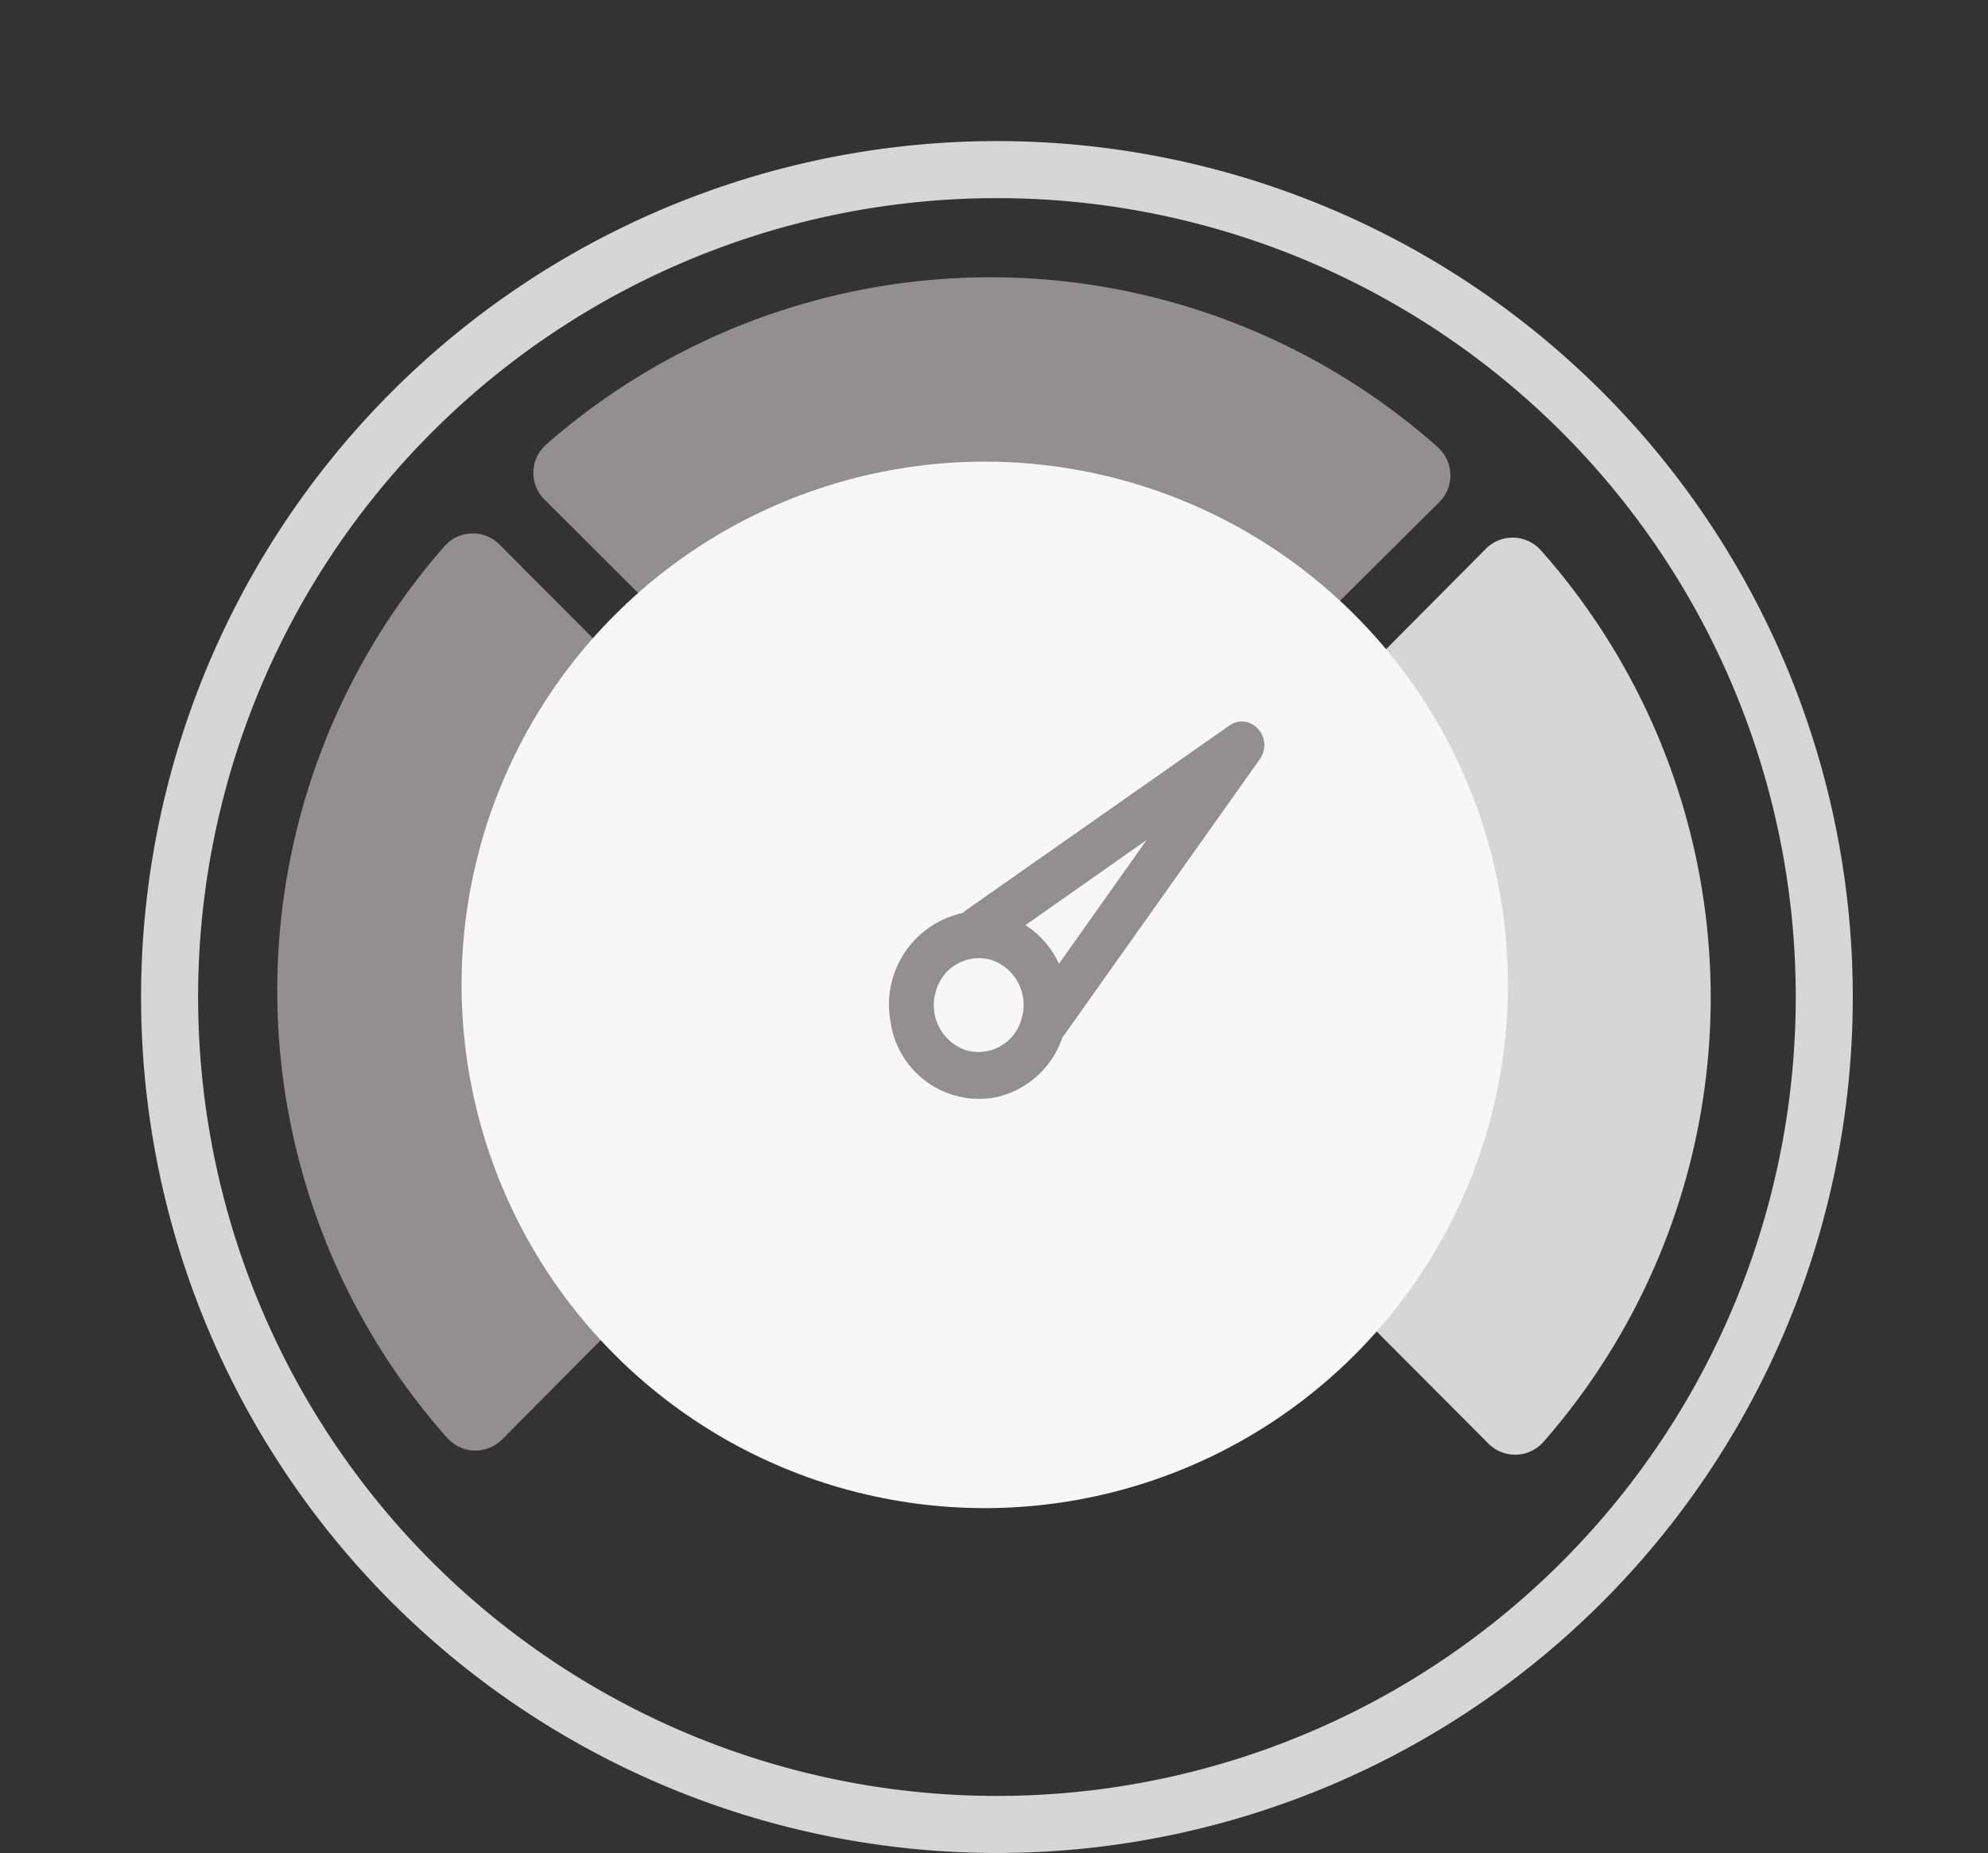
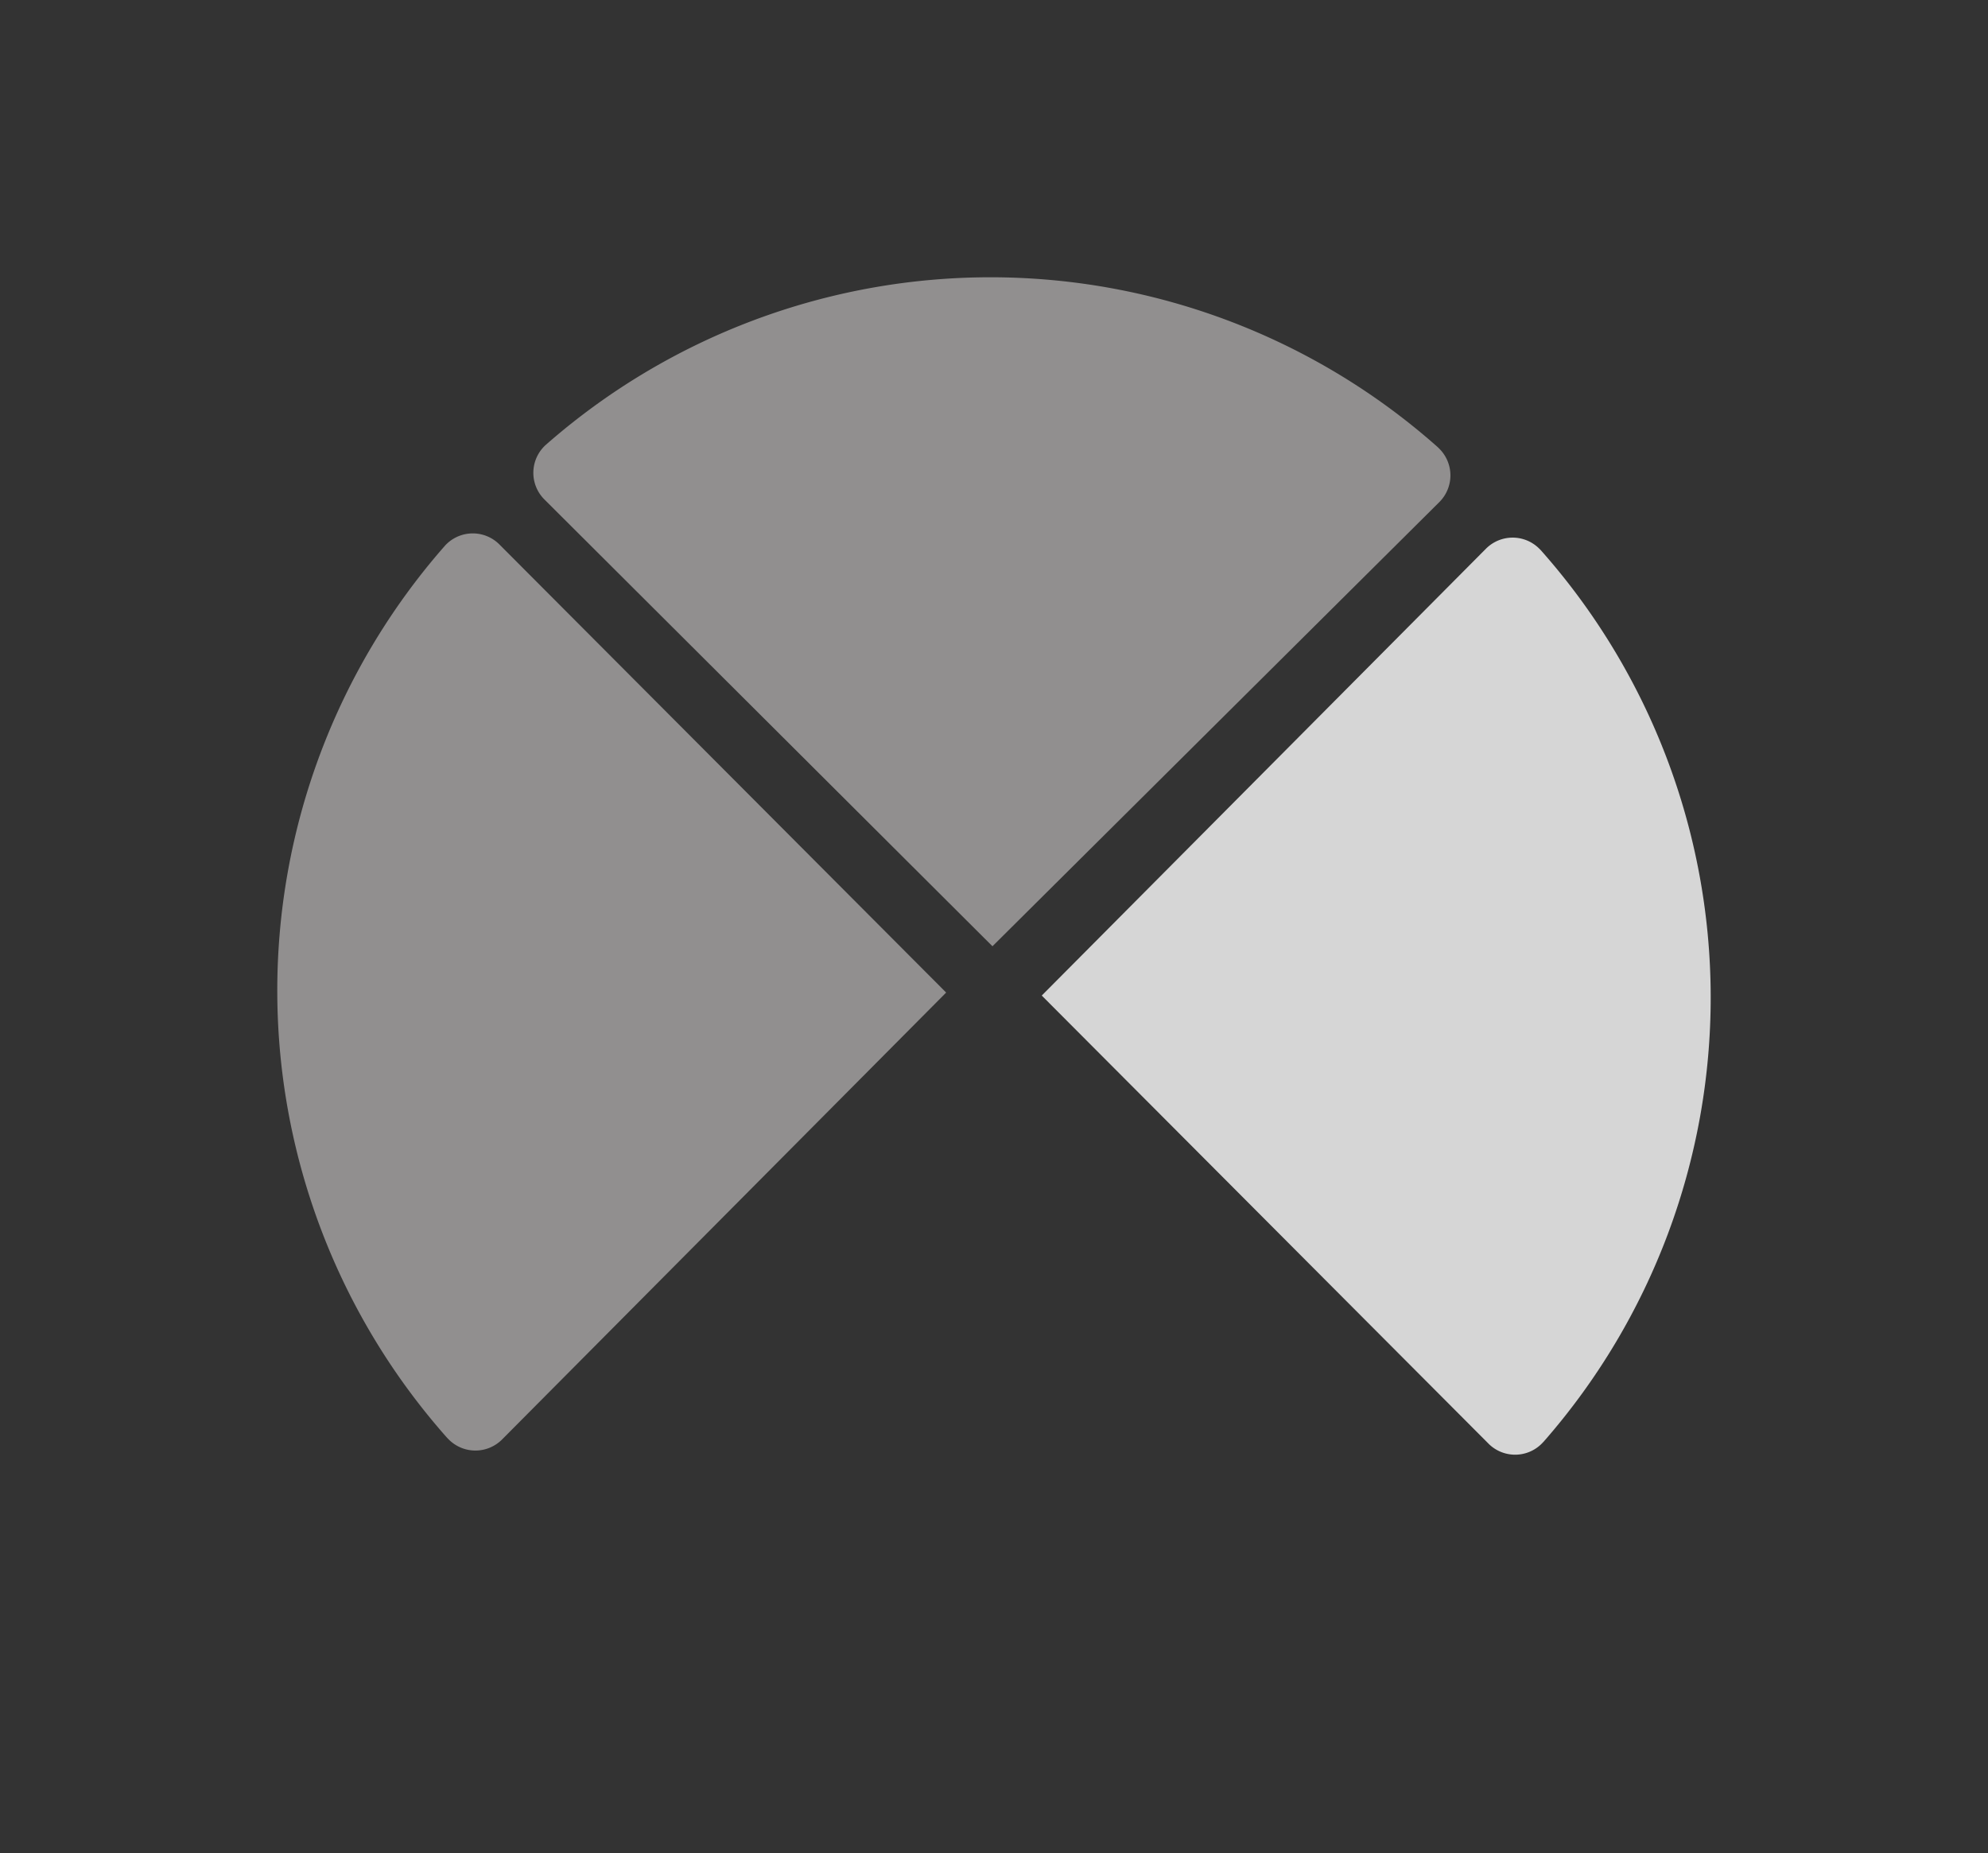
<svg xmlns="http://www.w3.org/2000/svg" width="78" height="72.695" viewBox="0 0 78 72.695">
  <rect x="0" y="0" width="78" height="72.695" fill="#333333" stroke="none" />
  <g transform="translate(7 8.057)">
-     <path d="M33.58,0a33.58,33.58,0,1,0,33.58,33.58A33.58,33.58,0,0,0,33.58,0Zm0,64.922A31.342,31.342,0,1,1,64.922,33.58,31.342,31.342,0,0,1,33.58,64.922Z" transform="translate(-1.465 -2.522)" fill="#d6d6d6" />
    <g transform="translate(31.869 -8.057) rotate(45)">
      <g transform="translate(0 0)">
        <g transform="translate(0 0)">
          <path d="M26.373,24.666A26.437,26.437,0,0,0,1.562,0L1.476,0A1.477,1.477,0,0,0,0,1.479L.072,26.2l24.828.036h0a1.475,1.475,0,0,0,1.471-1.571Z" transform="translate(28.963)" fill="#d6d6d6" />
          <path d="M0,24.665A26.437,26.437,0,0,1,24.815,0L24.9,0a1.477,1.477,0,0,1,1.476,1.479L26.3,26.2l-24.828.036h0A1.475,1.475,0,0,1,0,24.665Z" transform="translate(0 0)" fill="#918f8f" />
          <path d="M0,1.571A26.437,26.437,0,0,0,24.815,26.234l.086,0a1.477,1.477,0,0,0,1.476-1.479L26.3.036,1.477,0h0A1.475,1.475,0,0,0,0,1.571Z" transform="translate(0 28.733)" fill="#918f8f" />
        </g>
-         <circle cx="20.527" cy="20.527" r="20.527" transform="translate(6.631 6.958)" fill="#f7f7f7" />
      </g>
    </g>
-     <path d="M17.047,9.728,7.039,1.918a.848.848,0,0,0-.085-.043A3.677,3.677,0,0,0,2.039.409,3.516,3.516,0,0,0,.383,5.164,3.563,3.563,0,0,0,3.411,7.035l12.721,4.217a.946.946,0,0,0,1.243-.846A.844.844,0,0,0,17.047,9.728ZM3.655,5.289A1.747,1.747,0,0,1,1.84,3.548,1.86,1.86,0,0,1,3.7,1.761,1.747,1.747,0,0,1,5.517,3.5,1.86,1.86,0,0,1,3.655,5.289Zm2.495.773a3.6,3.6,0,0,0,1.065-1.7L11.8,7.932Z" transform="translate(26.954 33.861) rotate(-73)" fill="#918f8f" />
  </g>
</svg>